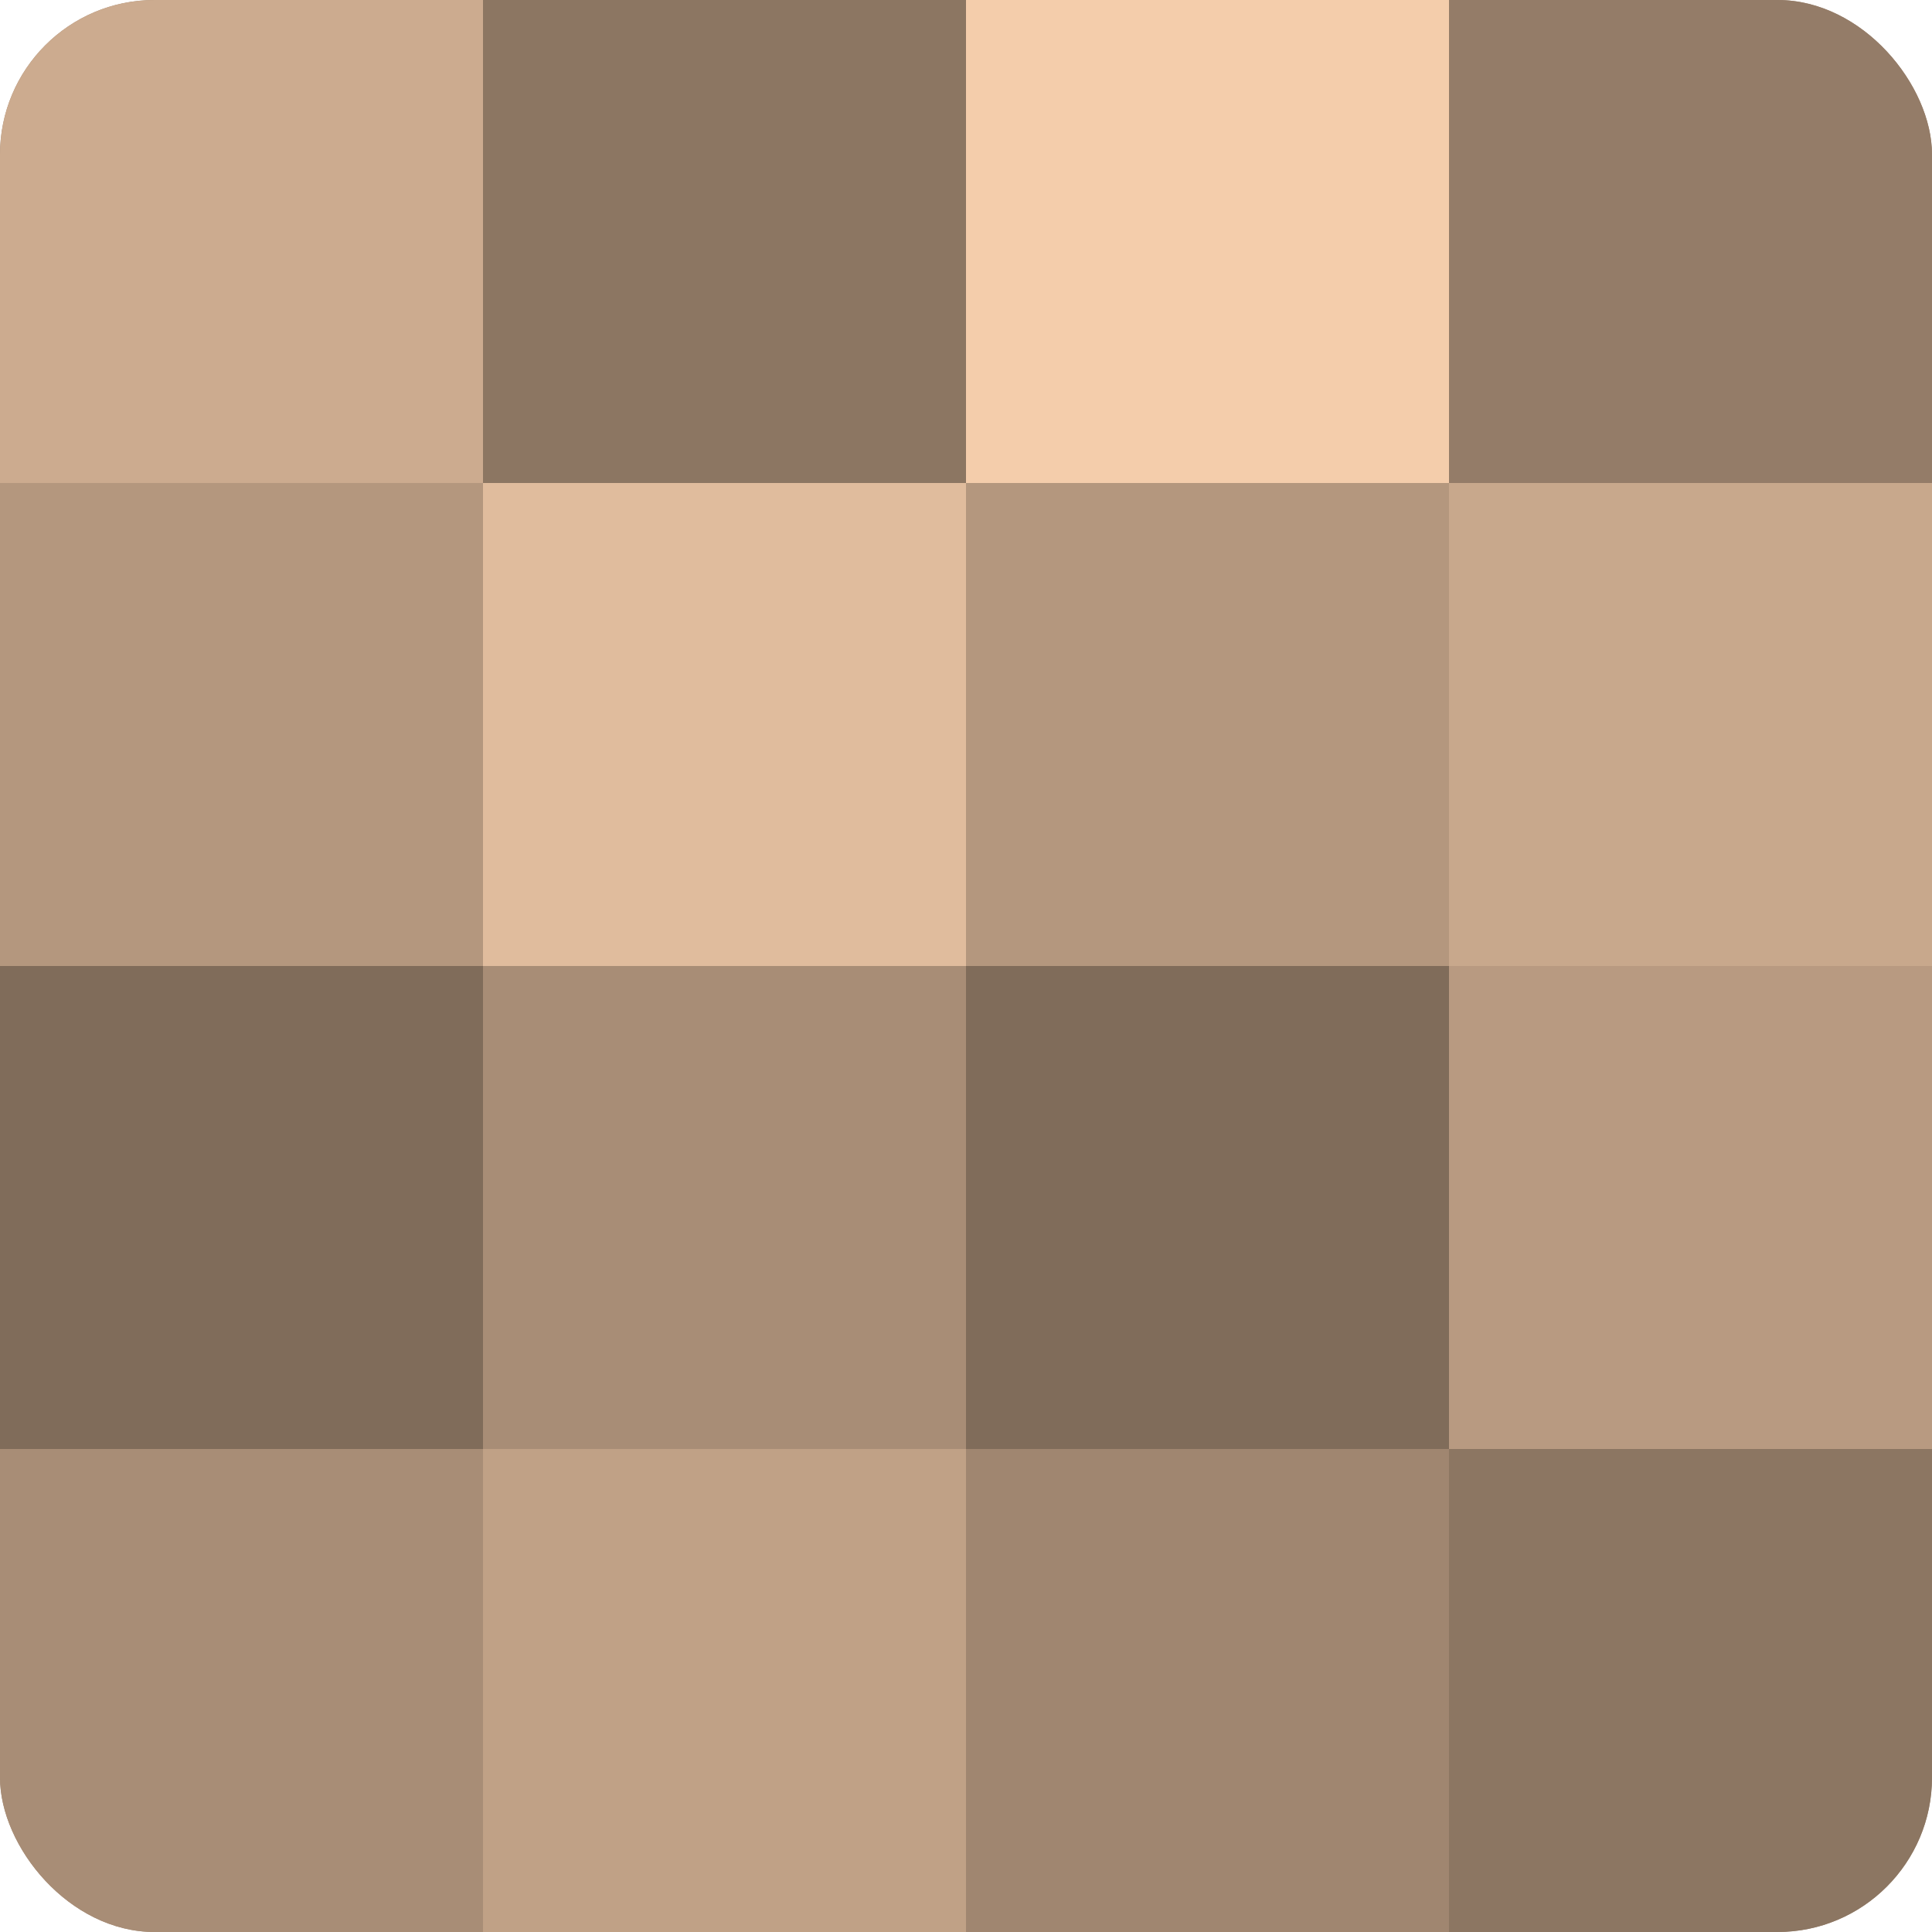
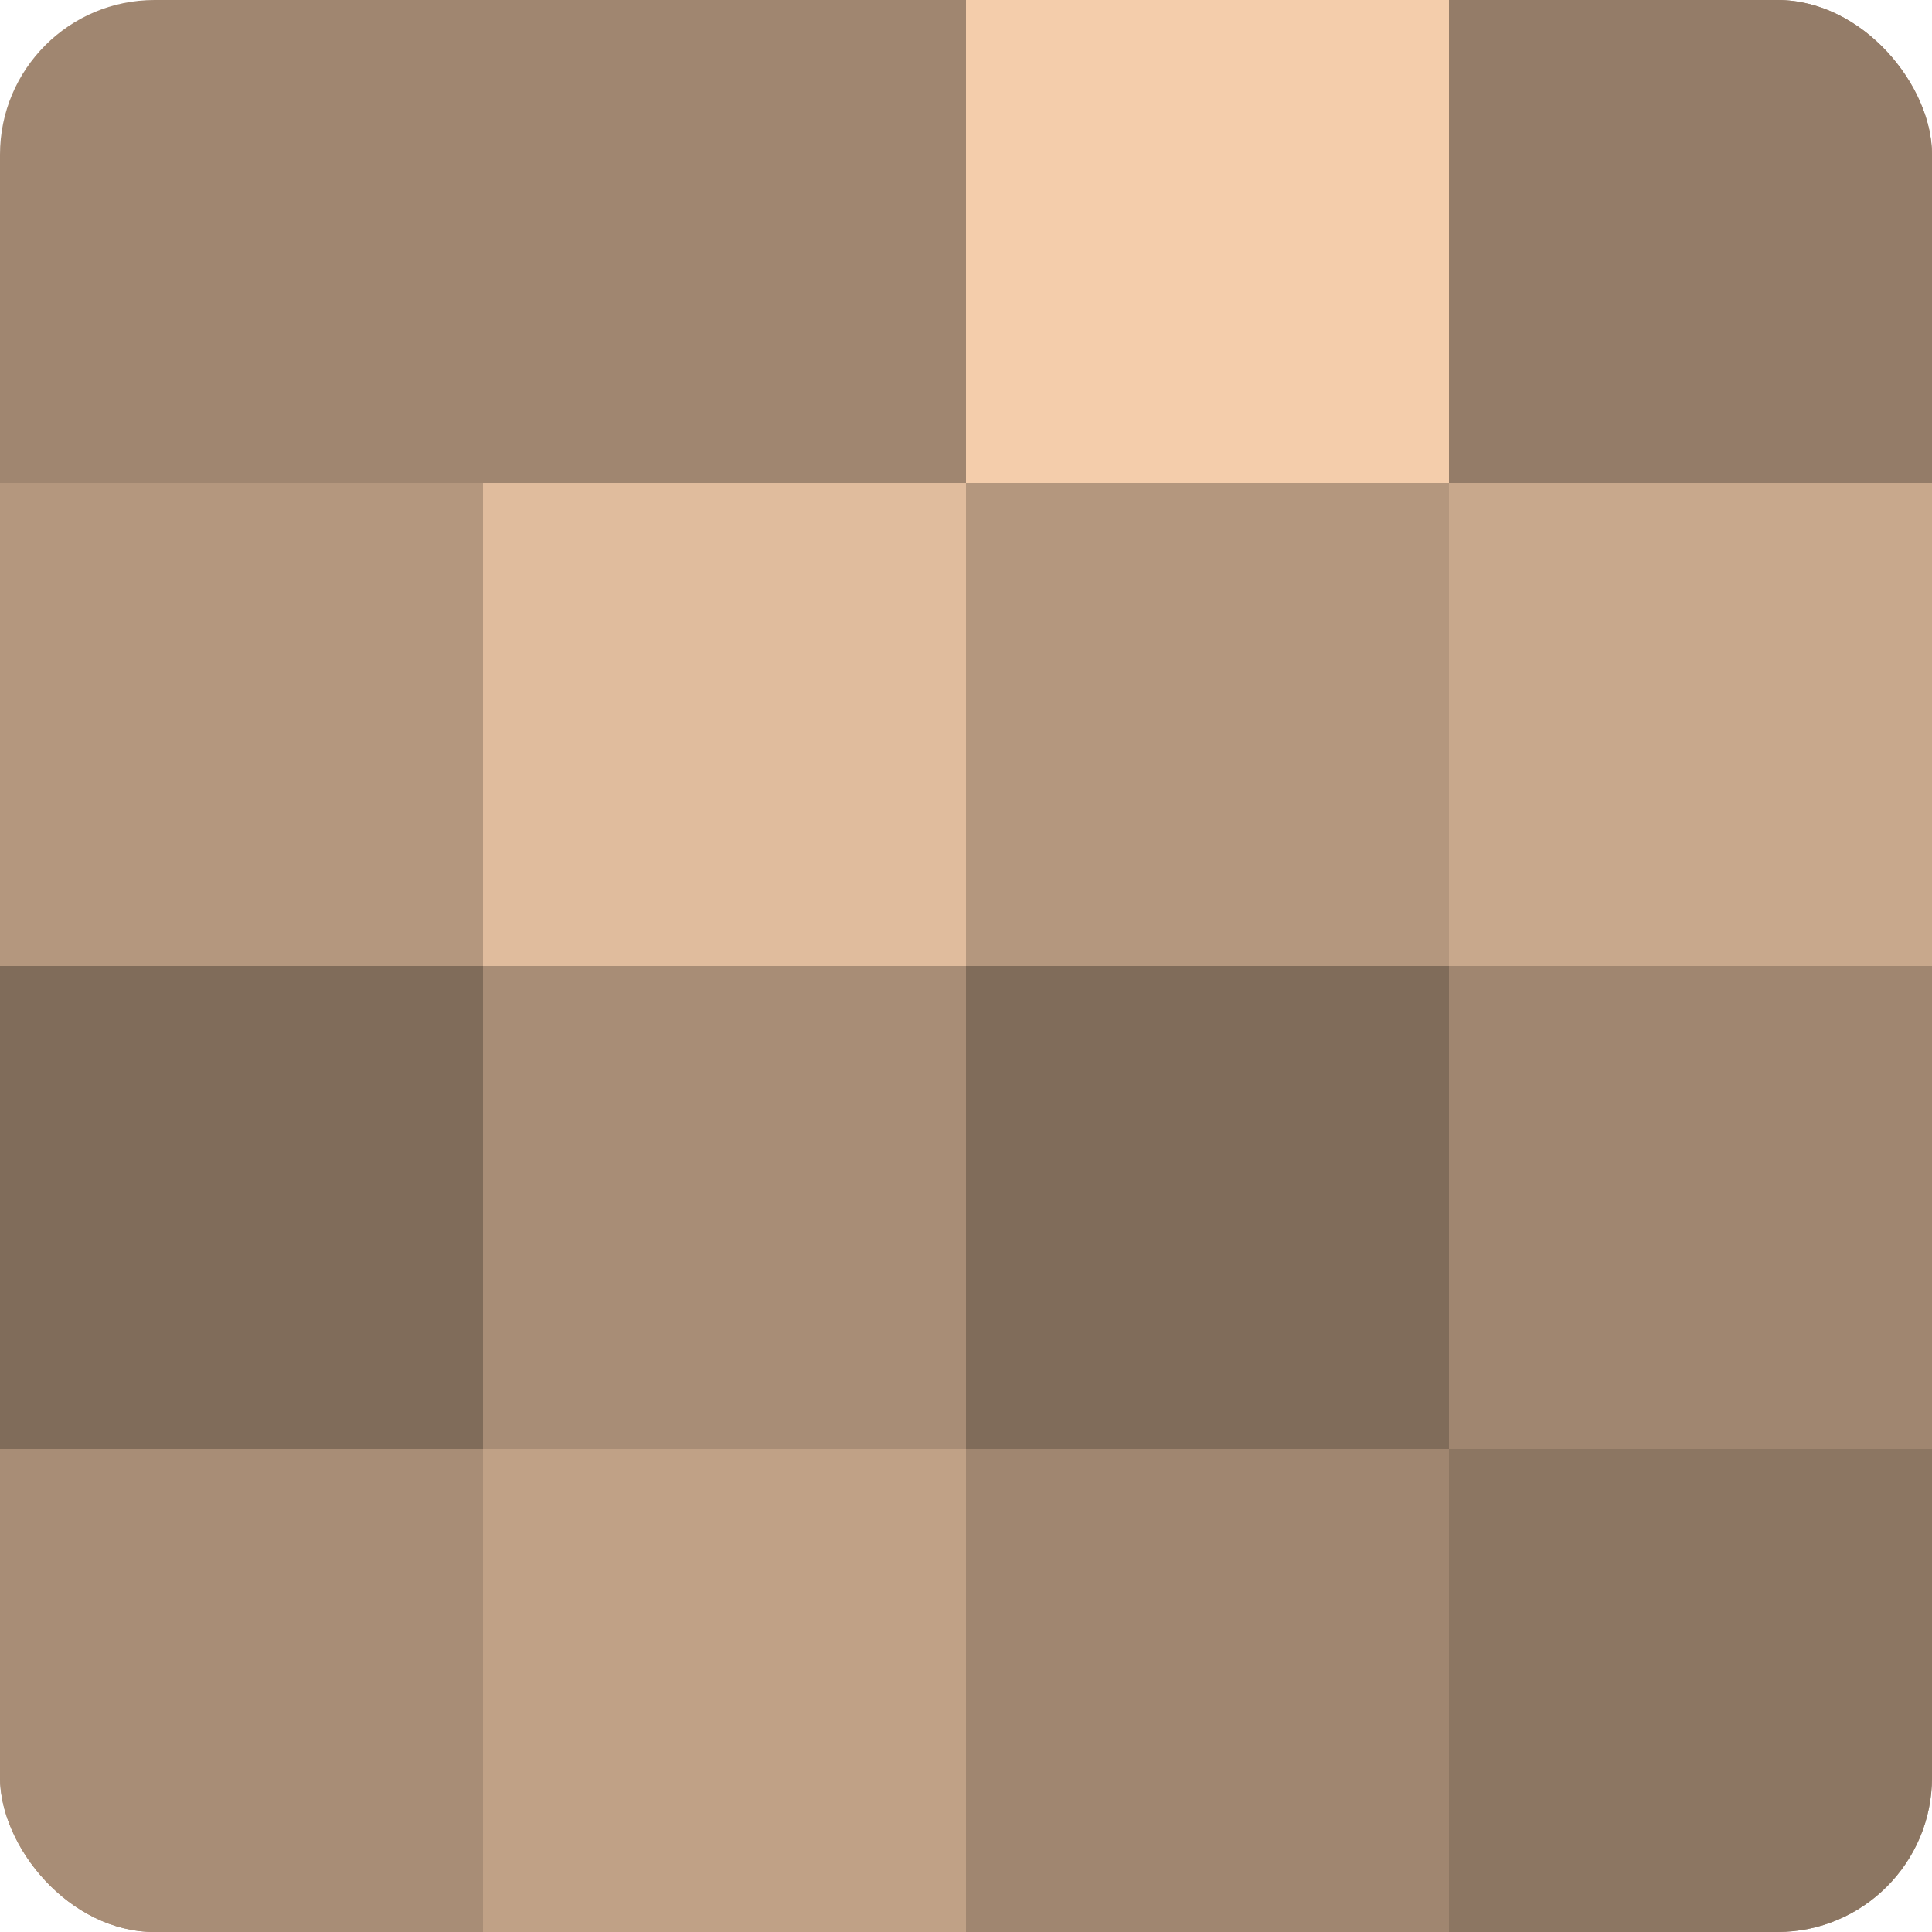
<svg xmlns="http://www.w3.org/2000/svg" width="60" height="60" viewBox="0 0 100 100" preserveAspectRatio="xMidYMid meet">
  <defs>
    <clipPath id="c" width="100" height="100">
      <rect width="100" height="100" rx="8" ry="8" />
    </clipPath>
  </defs>
  <g clip-path="url(#c)">
    <rect width="100" height="100" fill="#a08670" />
-     <rect width="25" height="25" fill="#ccab8f" />
    <rect y="25" width="25" height="25" fill="#b4977e" />
    <rect y="50" width="25" height="25" fill="#806c5a" />
    <rect y="75" width="25" height="25" fill="#a88d76" />
-     <rect x="25" width="25" height="25" fill="#8c7662" />
    <rect x="25" y="25" width="25" height="25" fill="#e0bc9d" />
    <rect x="25" y="50" width="25" height="25" fill="#a88d76" />
    <rect x="25" y="75" width="25" height="25" fill="#c0a186" />
    <rect x="50" width="25" height="25" fill="#f4cdab" />
    <rect x="50" y="25" width="25" height="25" fill="#b4977e" />
    <rect x="50" y="50" width="25" height="25" fill="#806c5a" />
-     <rect x="50" y="75" width="25" height="25" fill="#a08670" />
    <rect x="75" width="25" height="25" fill="#947c68" />
    <rect x="75" y="25" width="25" height="25" fill="#c8a88c" />
-     <rect x="75" y="50" width="25" height="25" fill="#b89a81" />
    <rect x="75" y="75" width="25" height="25" fill="#8c7662" />
  </g>
</svg>